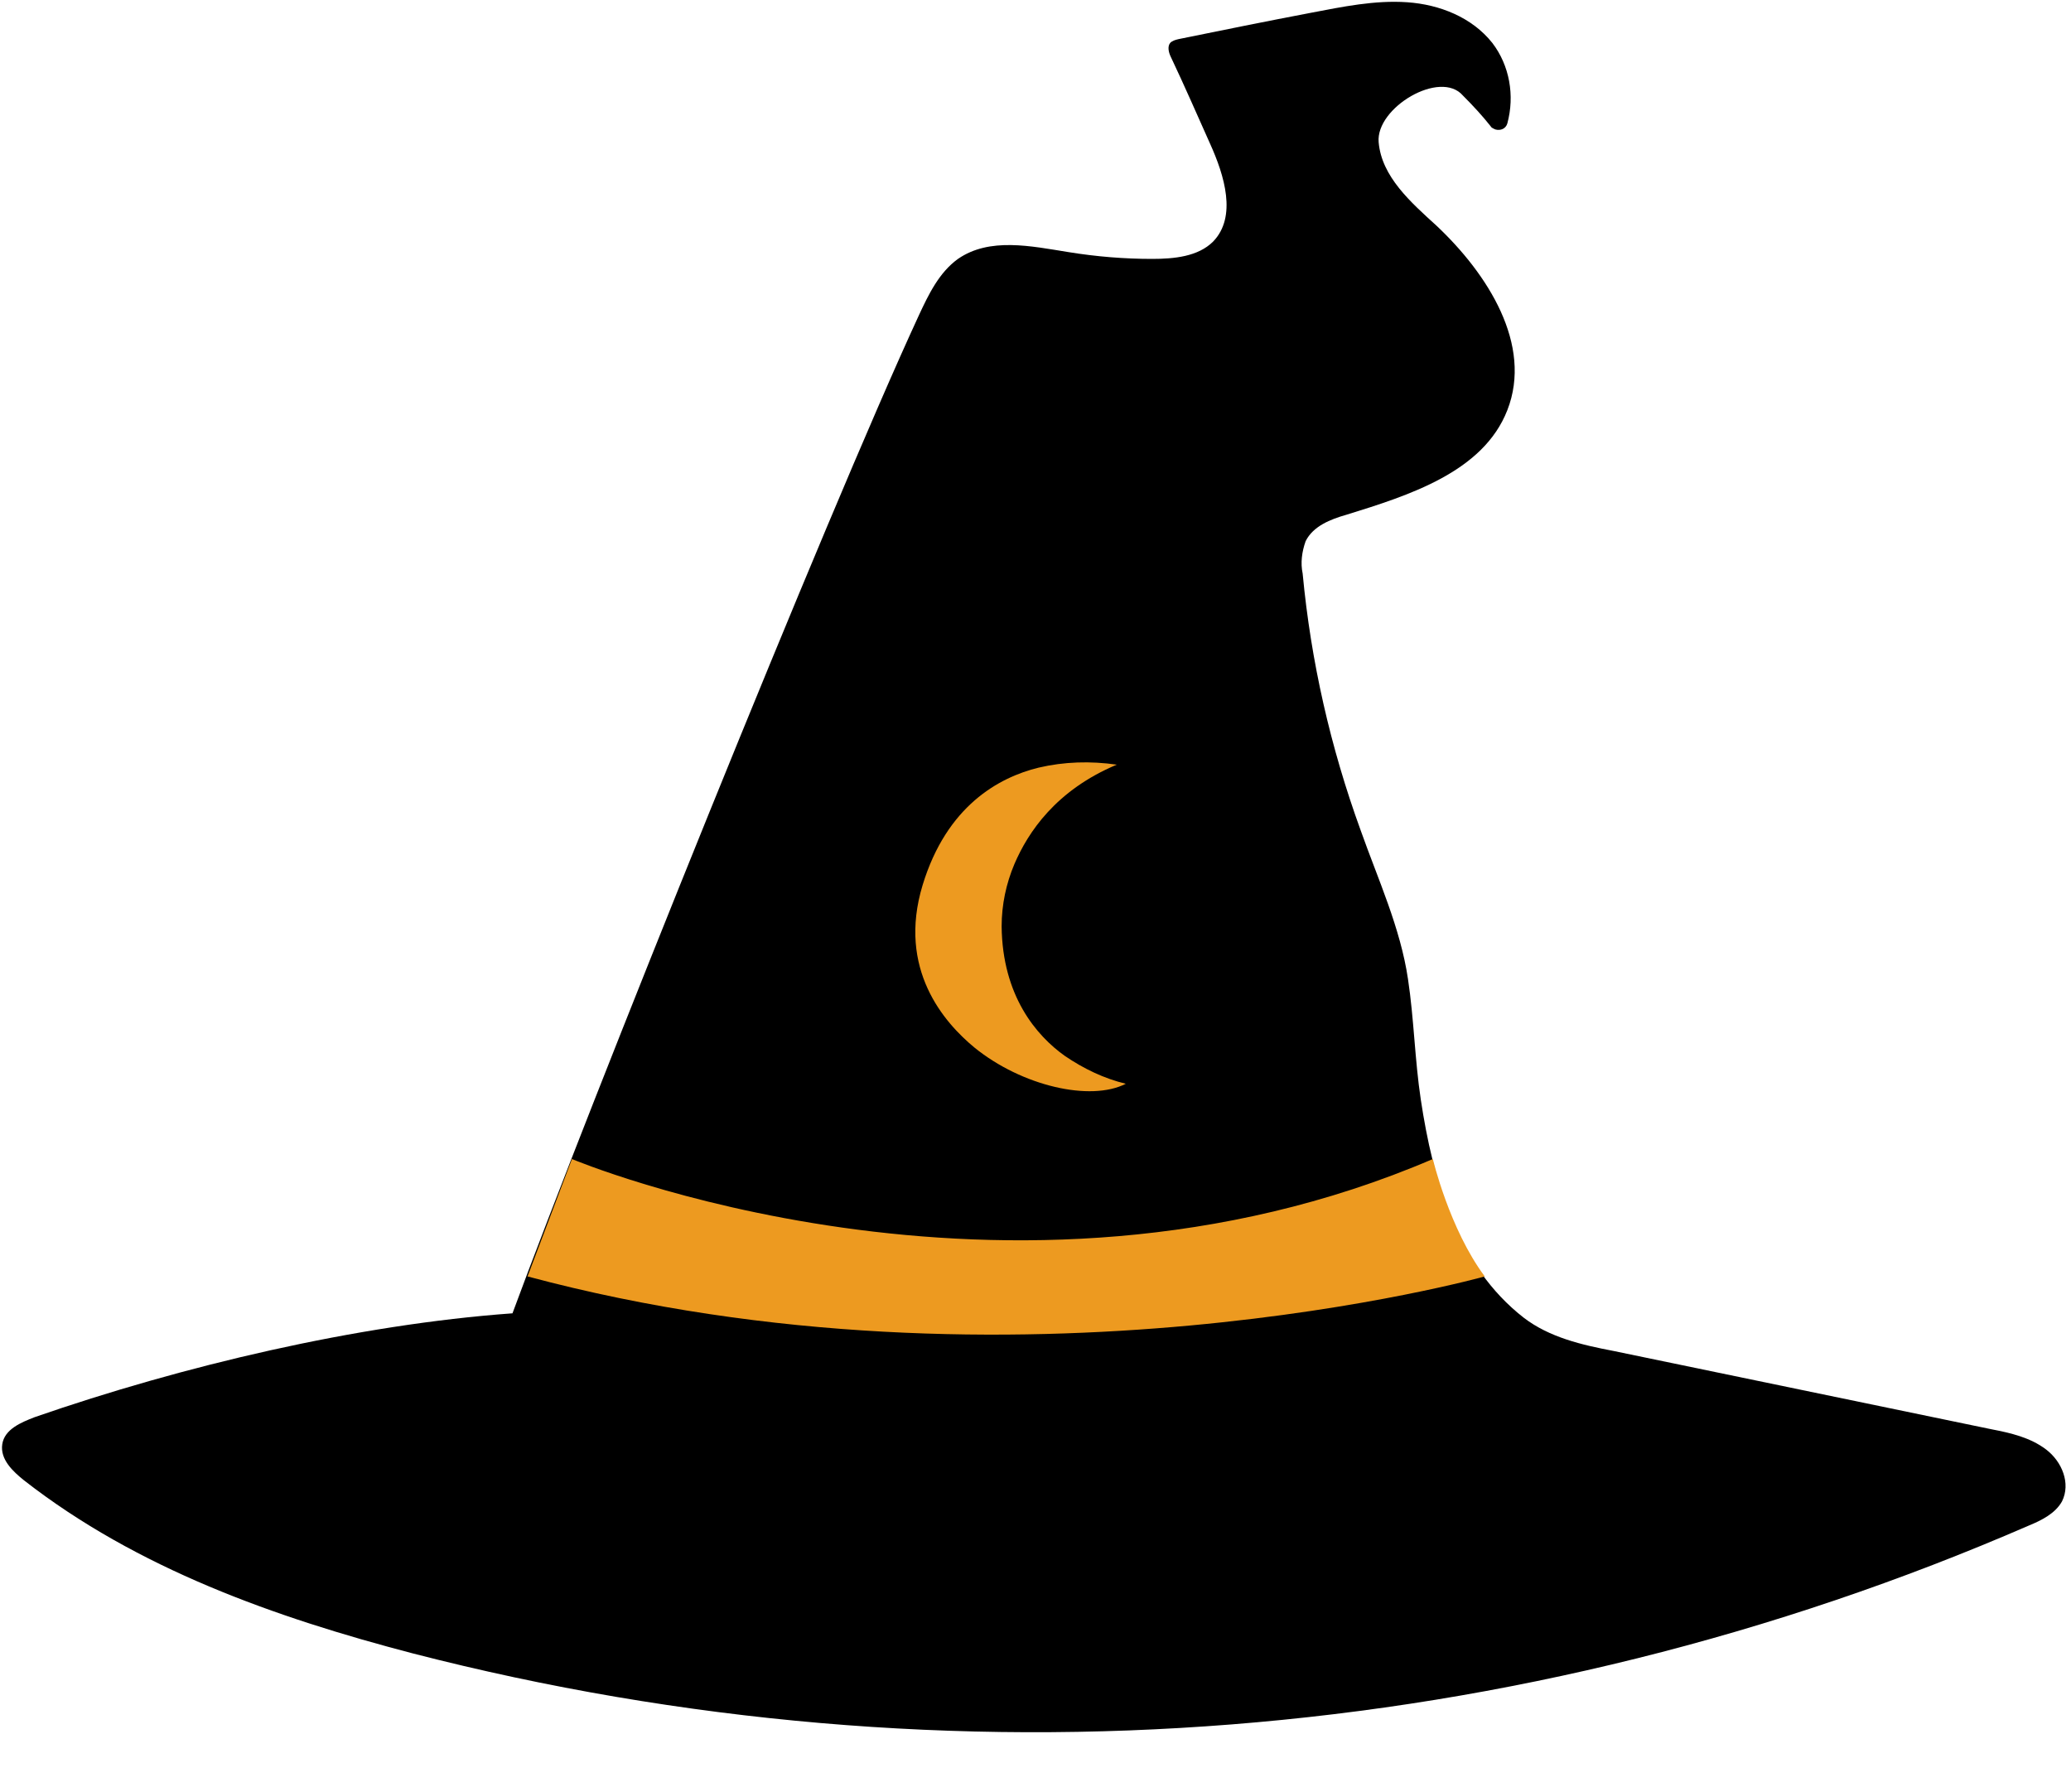
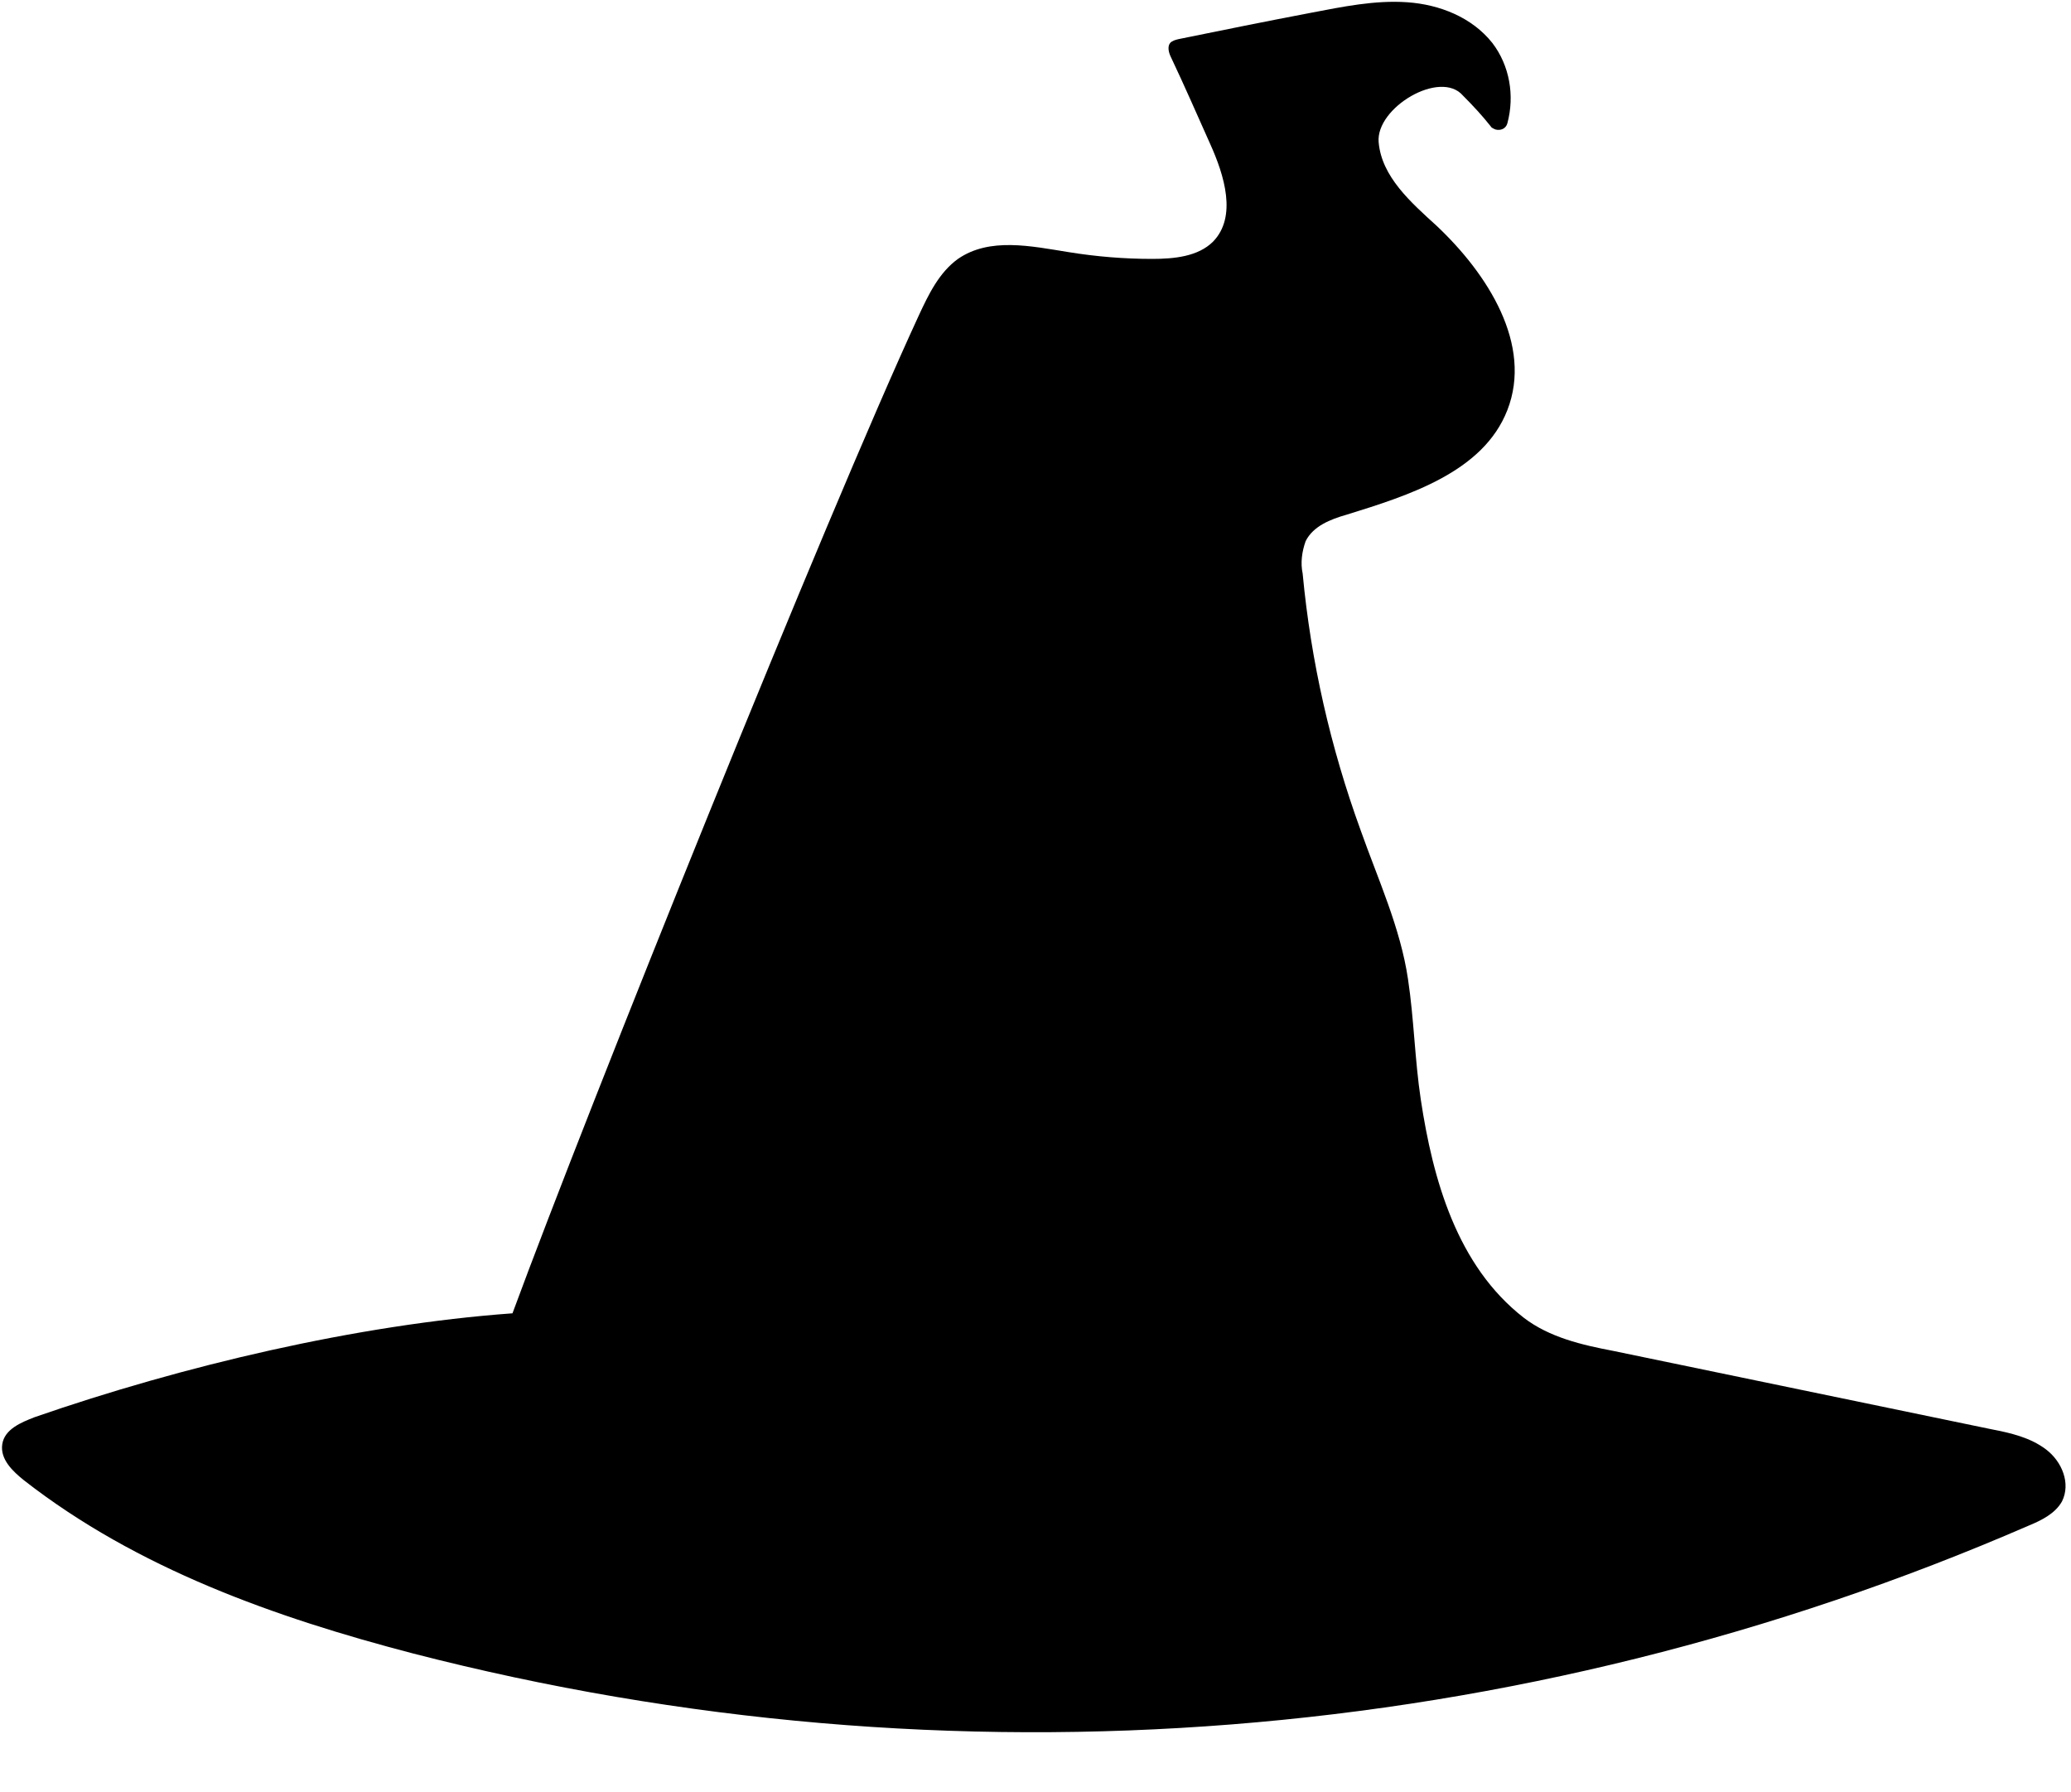
<svg xmlns="http://www.w3.org/2000/svg" height="238.1" preserveAspectRatio="xMidYMid meet" version="1.0" viewBox="-0.3 -0.1 275.2 238.1" width="275.2" zoomAndPan="magnify">
  <g>
    <g id="change1_1">
      <path d="M273.7,199.4c-0.9,1.6-2.7,2.5-4.4,3.2C201.6,232,126,238,54.6,219.6c-18.4-4.8-36.7-11.3-51.7-23 c-1.5-1.2-3.2-2.8-2.9-4.8s2.5-2.9,4.3-3.6c19.6-6.8,42.8-12.3,63.5-13.8C77.9,147,109.5,68.4,121.8,41.8c1.3-2.8,2.7-5.7,5.2-7.5 c4.2-2.9,9.7-1.7,14.7-0.9c3.7,0.6,7.4,0.9,11.1,0.9c2.9,0,6.1-0.3,8.1-2.3c3.2-3.3,1.5-8.8-0.4-13c-1.7-3.8-3.4-7.7-5.2-11.5 c-0.3-0.6-0.5-1.4-0.1-1.9c0.3-0.3,0.7-0.4,1.1-0.5c5.9-1.2,11.8-2.4,17.6-3.5c4.2-0.8,8.5-1.7,12.8-1.4s8.6,2,11.3,5.4 c2.3,3,3,7,2,10.7c-0.2,0.7-0.9,1-1.6,0.8c-0.2-0.1-0.5-0.2-0.6-0.4c-1.1-1.4-2.4-2.8-3.7-4.1c-3-3.5-11.6,1.6-11.2,6.2 s4.3,8,7.7,11.1c6.8,6.4,12.8,15.8,9.4,24.5c-3.2,8.2-13,11.3-21.4,13.9c-2.1,0.6-4.4,1.5-5.4,3.5c-0.5,1.4-0.7,2.9-0.4,4.3 c1.1,11.7,3.7,23.1,7.7,34.1c2.3,6.5,5.3,13,6.3,19.8c0.8,5.3,0.9,10.7,1.7,16c1.6,10.6,4.8,22.1,13.7,29c3.4,2.6,7.7,3.6,11.9,4.4 l50.2,10.4c2.6,0.5,5.2,1.1,7.3,2.7S274.9,197,273.7,199.4z" />
    </g>
    <g id="change2_1">
-       <path d="M75.7,153.9c0,0,57.7,24.3,114.4,0c0,0,2.2,9.3,6.9,15.6c0,0-62.2,17.4-127.2,0L75.7,153.9z M148.1,101.5 c-3.5-0.5-7-0.4-10.4,0.4c-5.3,1.3-12.2,5.1-15.4,15.6c-3.4,11.2,2.9,18.3,6.9,21.6c6.3,5.1,15.4,7.2,20.1,4.8 c-2.9-0.7-5.6-2-8.1-3.7c-3.8-2.7-8.3-8-8.4-17.2c0-2.9,0.6-5.7,1.7-8.3C136.3,110.5,140,104.9,148.1,101.5z" fill="#ed9a20" />
-     </g>
+       </g>
  </g>
</svg>